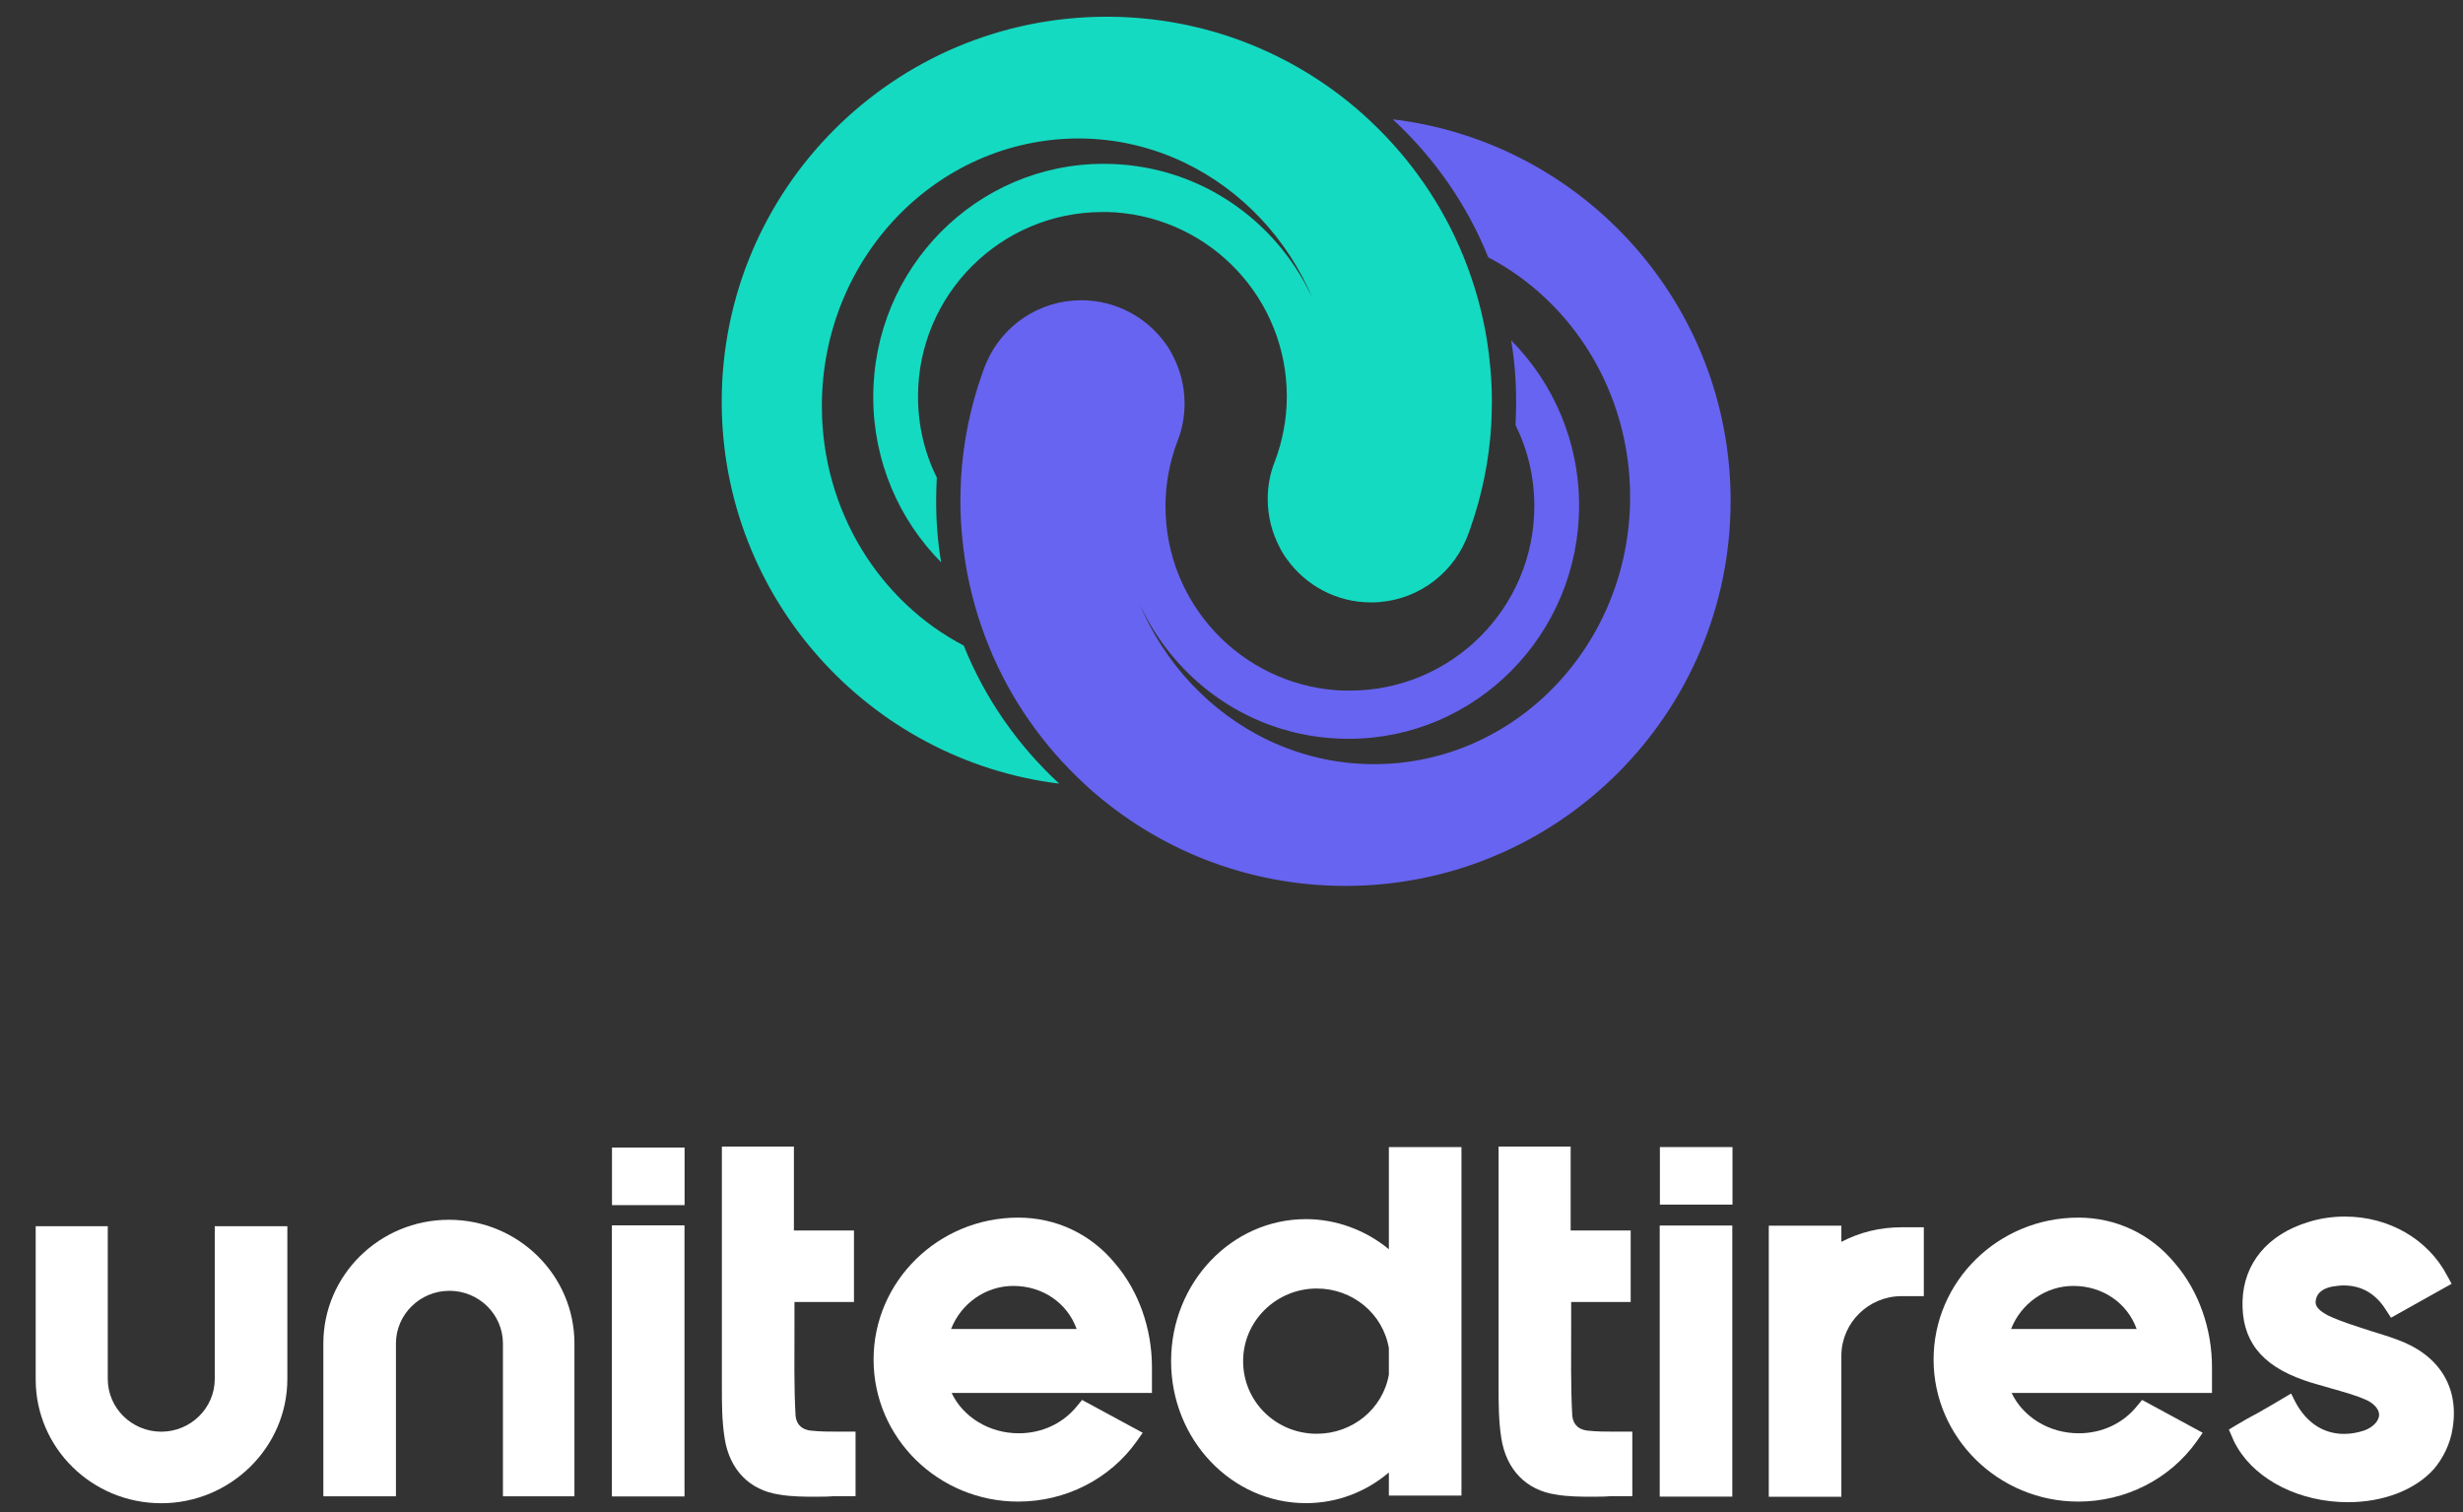
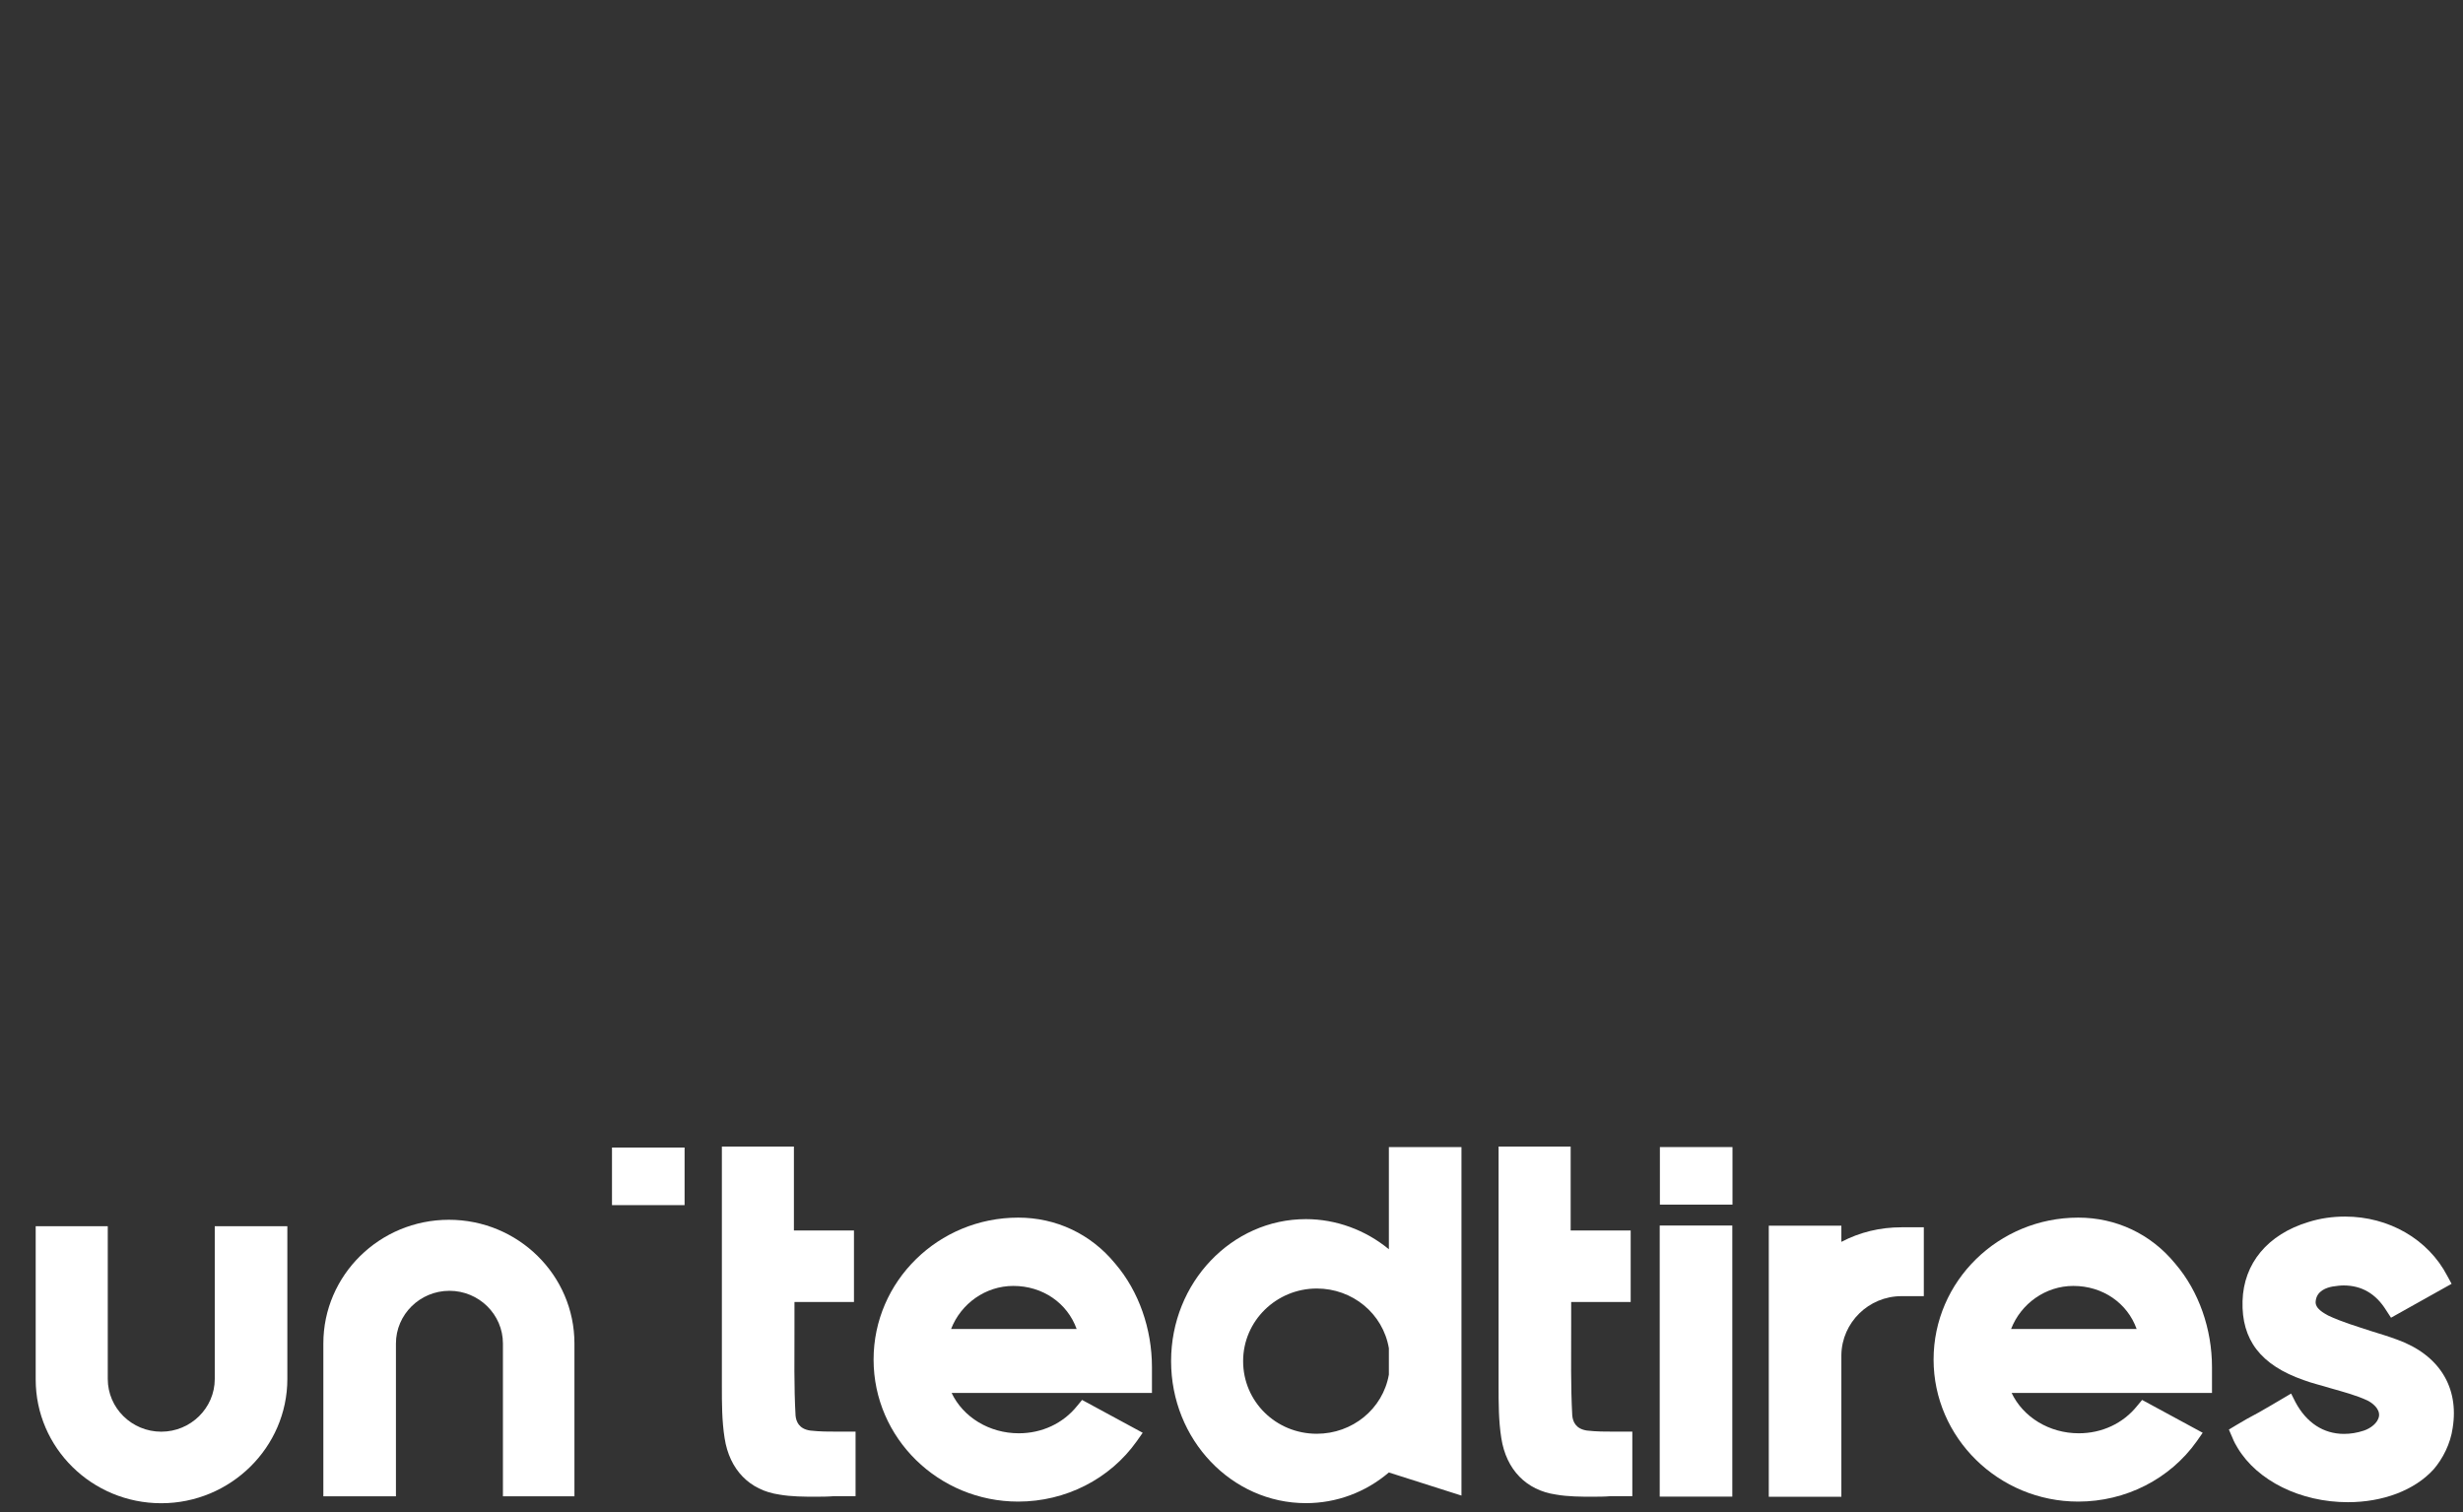
<svg xmlns="http://www.w3.org/2000/svg" width="57" height="35" viewBox="0 0 57 35" fill="none">
  <rect x="0" y="0" width="57" height="35" fill="#333333" stroke="none" />
  <path d="M3.732 34.795C2.127 34.795 0.826 33.512 0.826 31.931L0.826 28.383L2.494 28.383L2.494 31.919C2.494 32.591 3.049 33.139 3.732 33.139C4.414 33.139 4.97 32.591 4.97 31.919L4.97 28.383L6.65 28.383L6.65 31.919C6.65 33.5 5.336 34.795 3.732 34.795Z" fill="white" />
  <path d="M11.639 34.646L11.639 31.098C11.639 30.426 11.084 29.878 10.401 29.878C9.719 29.878 9.163 30.426 9.163 31.098L9.163 34.634L7.483 34.634L7.483 31.098C7.483 29.517 8.785 28.234 10.389 28.234C11.993 28.234 13.294 29.517 13.294 31.098L13.294 34.634L11.639 34.634L11.639 34.646Z" fill="white" />
-   <path d="M30.222 34.793C28.504 34.793 27.102 33.324 27.102 31.506C27.102 29.688 28.504 28.219 30.222 28.219C30.916 28.219 31.599 28.468 32.142 28.916L32.142 26.551L33.822 26.551L33.822 34.618L32.142 34.618L32.142 34.083C31.599 34.544 30.929 34.793 30.222 34.793ZM30.474 29.825C29.54 29.825 28.769 30.572 28.769 31.506C28.769 32.44 29.527 33.187 30.474 33.187C31.296 33.187 32.003 32.614 32.142 31.817L32.142 31.207C32.003 30.398 31.295 29.825 30.474 29.825Z" fill="white" />
+   <path d="M30.222 34.793C28.504 34.793 27.102 33.324 27.102 31.506C27.102 29.688 28.504 28.219 30.222 28.219C30.916 28.219 31.599 28.468 32.142 28.916L32.142 26.551L33.822 26.551L33.822 34.618L32.142 34.083C31.599 34.544 30.929 34.793 30.222 34.793ZM30.474 29.825C29.54 29.825 28.769 30.572 28.769 31.506C28.769 32.44 29.527 33.187 30.474 33.187C31.296 33.187 32.003 32.614 32.142 31.817L32.142 31.207C32.003 30.398 31.295 29.825 30.474 29.825Z" fill="white" />
  <path d="M40.934 34.633L40.934 28.371L42.614 28.371L42.614 28.745C43.044 28.52 43.511 28.408 44.004 28.408L44.522 28.408L44.522 30.002L44.004 30.002C43.246 30.002 42.627 30.612 42.614 31.359L42.614 34.646L40.934 34.646L40.934 34.633Z" fill="white" />
  <path d="M23.564 34.757C21.72 34.757 20.217 33.288 20.217 31.47C20.217 29.653 21.72 28.184 23.564 28.184C24.436 28.184 25.244 28.557 25.813 29.254C26.356 29.889 26.659 30.761 26.659 31.645L26.659 32.242L22.023 32.242C22.288 32.803 22.895 33.176 23.577 33.176C24.108 33.176 24.6 32.952 24.929 32.541L25.042 32.404L26.445 33.164L26.305 33.363C25.686 34.234 24.663 34.757 23.564 34.757ZM24.916 30.761C24.701 30.163 24.133 29.765 23.451 29.765C22.806 29.765 22.238 30.176 22.011 30.761L24.916 30.761Z" fill="white" />
  <path d="M48.096 34.757C46.251 34.757 44.748 33.276 44.748 31.47C44.748 29.653 46.251 28.184 48.096 28.184C48.967 28.184 49.776 28.557 50.344 29.254C50.887 29.889 51.191 30.761 51.191 31.645L51.191 32.242L46.554 32.242C46.82 32.803 47.426 33.176 48.108 33.176C48.639 33.176 49.131 32.952 49.46 32.541L49.574 32.404L50.976 33.164L50.837 33.363C50.218 34.234 49.195 34.757 48.096 34.757ZM49.447 30.761C49.233 30.163 48.664 29.765 47.982 29.765C47.338 29.765 46.769 30.176 46.542 30.761L49.447 30.761Z" fill="white" />
  <path d="M54.336 34.771C53.237 34.771 52.239 34.273 51.784 33.514C51.746 33.452 51.708 33.389 51.658 33.265L51.582 33.09L51.746 32.991C51.91 32.891 52.087 32.792 52.277 32.692C52.454 32.592 52.643 32.48 52.833 32.368L53.022 32.256L53.123 32.456C53.376 32.929 53.767 33.19 54.247 33.19C54.399 33.19 54.551 33.165 54.702 33.115C54.854 33.066 55.031 32.941 55.056 32.779C55.081 32.605 54.892 32.468 54.791 32.418C54.525 32.294 54.235 32.219 53.932 32.132C53.73 32.069 53.515 32.02 53.313 31.945C52.315 31.596 51.873 31.011 51.898 30.115C51.923 29.243 52.479 28.571 53.426 28.285C53.704 28.198 53.982 28.16 54.273 28.16C55.283 28.16 56.193 28.683 56.635 29.53L56.736 29.716L55.334 30.501L55.22 30.326C54.98 29.941 54.652 29.754 54.235 29.754C54.159 29.754 54.071 29.766 53.982 29.779C53.843 29.804 53.616 29.878 53.591 30.115C53.565 30.289 53.793 30.401 53.881 30.451C54.197 30.6 54.538 30.7 54.879 30.812C55.081 30.874 55.283 30.936 55.485 31.011C56.445 31.36 56.913 32.107 56.761 33.053C56.711 33.414 56.534 33.763 56.319 34.012C55.877 34.497 55.144 34.771 54.336 34.771Z" fill="white" />
-   <path d="M15.841 34.638L15.841 28.363L14.161 28.363L14.161 34.638L15.841 34.638Z" fill="white" />
  <path d="M15.843 27.895L15.843 26.562L14.163 26.562L14.163 27.895L15.843 27.895Z" fill="white" />
  <path d="M40.094 27.883L40.094 26.551L38.414 26.551L38.414 27.883L40.094 27.883Z" fill="white" />
  <path d="M40.09 34.642L40.09 28.367L38.41 28.367L38.41 34.642L40.09 34.642Z" fill="white" />
  <path d="M18.866 34.644C18.626 34.644 18.31 34.644 18.032 34.594C17.35 34.495 16.882 34.022 16.769 33.287C16.706 32.889 16.706 32.478 16.706 32.092L16.706 32.067C16.706 30.934 16.706 29.776 16.706 28.656L16.706 26.539L18.373 26.539L18.373 28.481L19.763 28.481L19.763 30.137L18.386 30.137C18.386 30.324 18.386 30.511 18.386 30.697C18.386 31.407 18.373 32.092 18.411 32.764C18.424 32.901 18.487 33.075 18.752 33.113C18.979 33.138 19.169 33.138 19.409 33.138L19.586 33.138L19.8 33.138L19.8 34.632L19.586 34.632C19.485 34.632 19.396 34.632 19.295 34.632C19.144 34.644 19.005 34.644 18.866 34.644Z" fill="white" />
  <path d="M36.841 34.644C36.601 34.644 36.285 34.644 36.008 34.594C35.325 34.495 34.858 34.022 34.744 33.287C34.681 32.889 34.681 32.478 34.681 32.092L34.681 32.067C34.681 30.934 34.681 29.776 34.681 28.668L34.681 26.539L36.349 26.539L36.349 28.481L37.738 28.481L37.738 30.137L36.361 30.137C36.361 30.324 36.361 30.511 36.361 30.697C36.361 31.407 36.349 32.092 36.386 32.764C36.399 32.901 36.462 33.075 36.728 33.113C36.955 33.138 37.144 33.138 37.384 33.138L37.561 33.138L37.776 33.138L37.776 34.632L37.561 34.632C37.46 34.632 37.372 34.632 37.271 34.632C37.132 34.644 36.98 34.644 36.841 34.644Z" fill="white" />
-   <path d="M40.051 11.594C40.051 16.514 36.058 20.506 31.138 20.506C28.856 20.506 26.776 19.651 25.197 18.239C25.161 18.202 25.124 18.173 25.088 18.137C24.132 17.253 23.371 16.166 22.878 14.942C22.632 14.333 22.451 13.695 22.342 13.029C22.27 12.565 22.226 12.087 22.226 11.601C22.226 11.42 22.233 11.239 22.241 11.065C22.291 10.225 22.458 9.421 22.726 8.66C22.762 8.566 22.791 8.471 22.835 8.377C23.204 7.537 24.045 6.95 25.023 6.95C25.82 6.95 26.53 7.341 26.965 7.942C27.03 8.029 27.088 8.124 27.139 8.225C27.313 8.558 27.414 8.935 27.414 9.341C27.414 9.652 27.356 9.949 27.247 10.218C27.073 10.681 26.972 11.188 26.972 11.717C26.972 13.978 28.726 15.826 30.95 15.978C31.044 15.985 31.146 15.985 31.24 15.985C33.595 15.985 35.508 14.072 35.508 11.717C35.508 11.044 35.355 10.406 35.073 9.841C35.08 9.66 35.087 9.486 35.087 9.305C35.087 8.819 35.051 8.341 34.971 7.877C35.942 8.855 36.544 10.21 36.544 11.703C36.544 14.688 34.153 17.101 31.211 17.101C30.696 17.101 30.196 17.029 29.725 16.891C28.226 16.456 27.001 15.369 26.363 13.956C26.943 15.355 28.008 16.485 29.327 17.123C30.081 17.485 30.914 17.688 31.798 17.688C35.073 17.688 37.725 14.92 37.725 11.5C37.725 9.073 36.384 6.971 34.442 5.957C33.95 4.733 33.189 3.646 32.232 2.762C36.638 3.291 40.051 7.044 40.051 11.594Z" fill="#6764F1" />
-   <path d="M16.702 9.299C16.702 4.372 20.694 0.387 25.614 0.387C27.896 0.387 29.976 1.242 31.555 2.655C31.592 2.691 31.628 2.72 31.664 2.756C32.62 3.64 33.381 4.727 33.874 5.951C34.12 6.56 34.302 7.198 34.41 7.864C34.483 8.328 34.526 8.806 34.526 9.292C34.526 9.473 34.519 9.654 34.512 9.828C34.461 10.668 34.294 11.473 34.026 12.233C33.99 12.328 33.961 12.422 33.917 12.516C33.548 13.357 32.708 13.944 31.729 13.944C30.932 13.944 30.222 13.552 29.788 12.951C29.722 12.864 29.664 12.77 29.614 12.668C29.44 12.335 29.338 11.958 29.338 11.552C29.338 11.241 29.396 10.944 29.505 10.676C29.679 10.212 29.78 9.705 29.78 9.176C29.78 6.915 28.027 5.067 25.802 4.915C25.708 4.908 25.607 4.908 25.512 4.908C23.158 4.908 21.245 6.821 21.245 9.176C21.245 9.85 21.397 10.487 21.68 11.052C21.672 11.234 21.665 11.408 21.665 11.589C21.665 12.074 21.701 12.552 21.781 13.016C20.81 12.038 20.209 10.683 20.209 9.19C20.209 6.205 22.6 3.792 25.541 3.792C26.056 3.792 26.556 3.865 27.027 4.002C28.527 4.437 29.751 5.524 30.389 6.937C29.809 5.538 28.744 4.408 27.425 3.77C26.672 3.408 25.838 3.205 24.955 3.205C21.672 3.213 19.02 5.98 19.02 9.4C19.02 11.828 20.361 13.929 22.303 14.943C22.795 16.168 23.556 17.255 24.513 18.139C20.114 17.595 16.702 13.842 16.702 9.299Z" fill="#14DAC2" />
</svg>